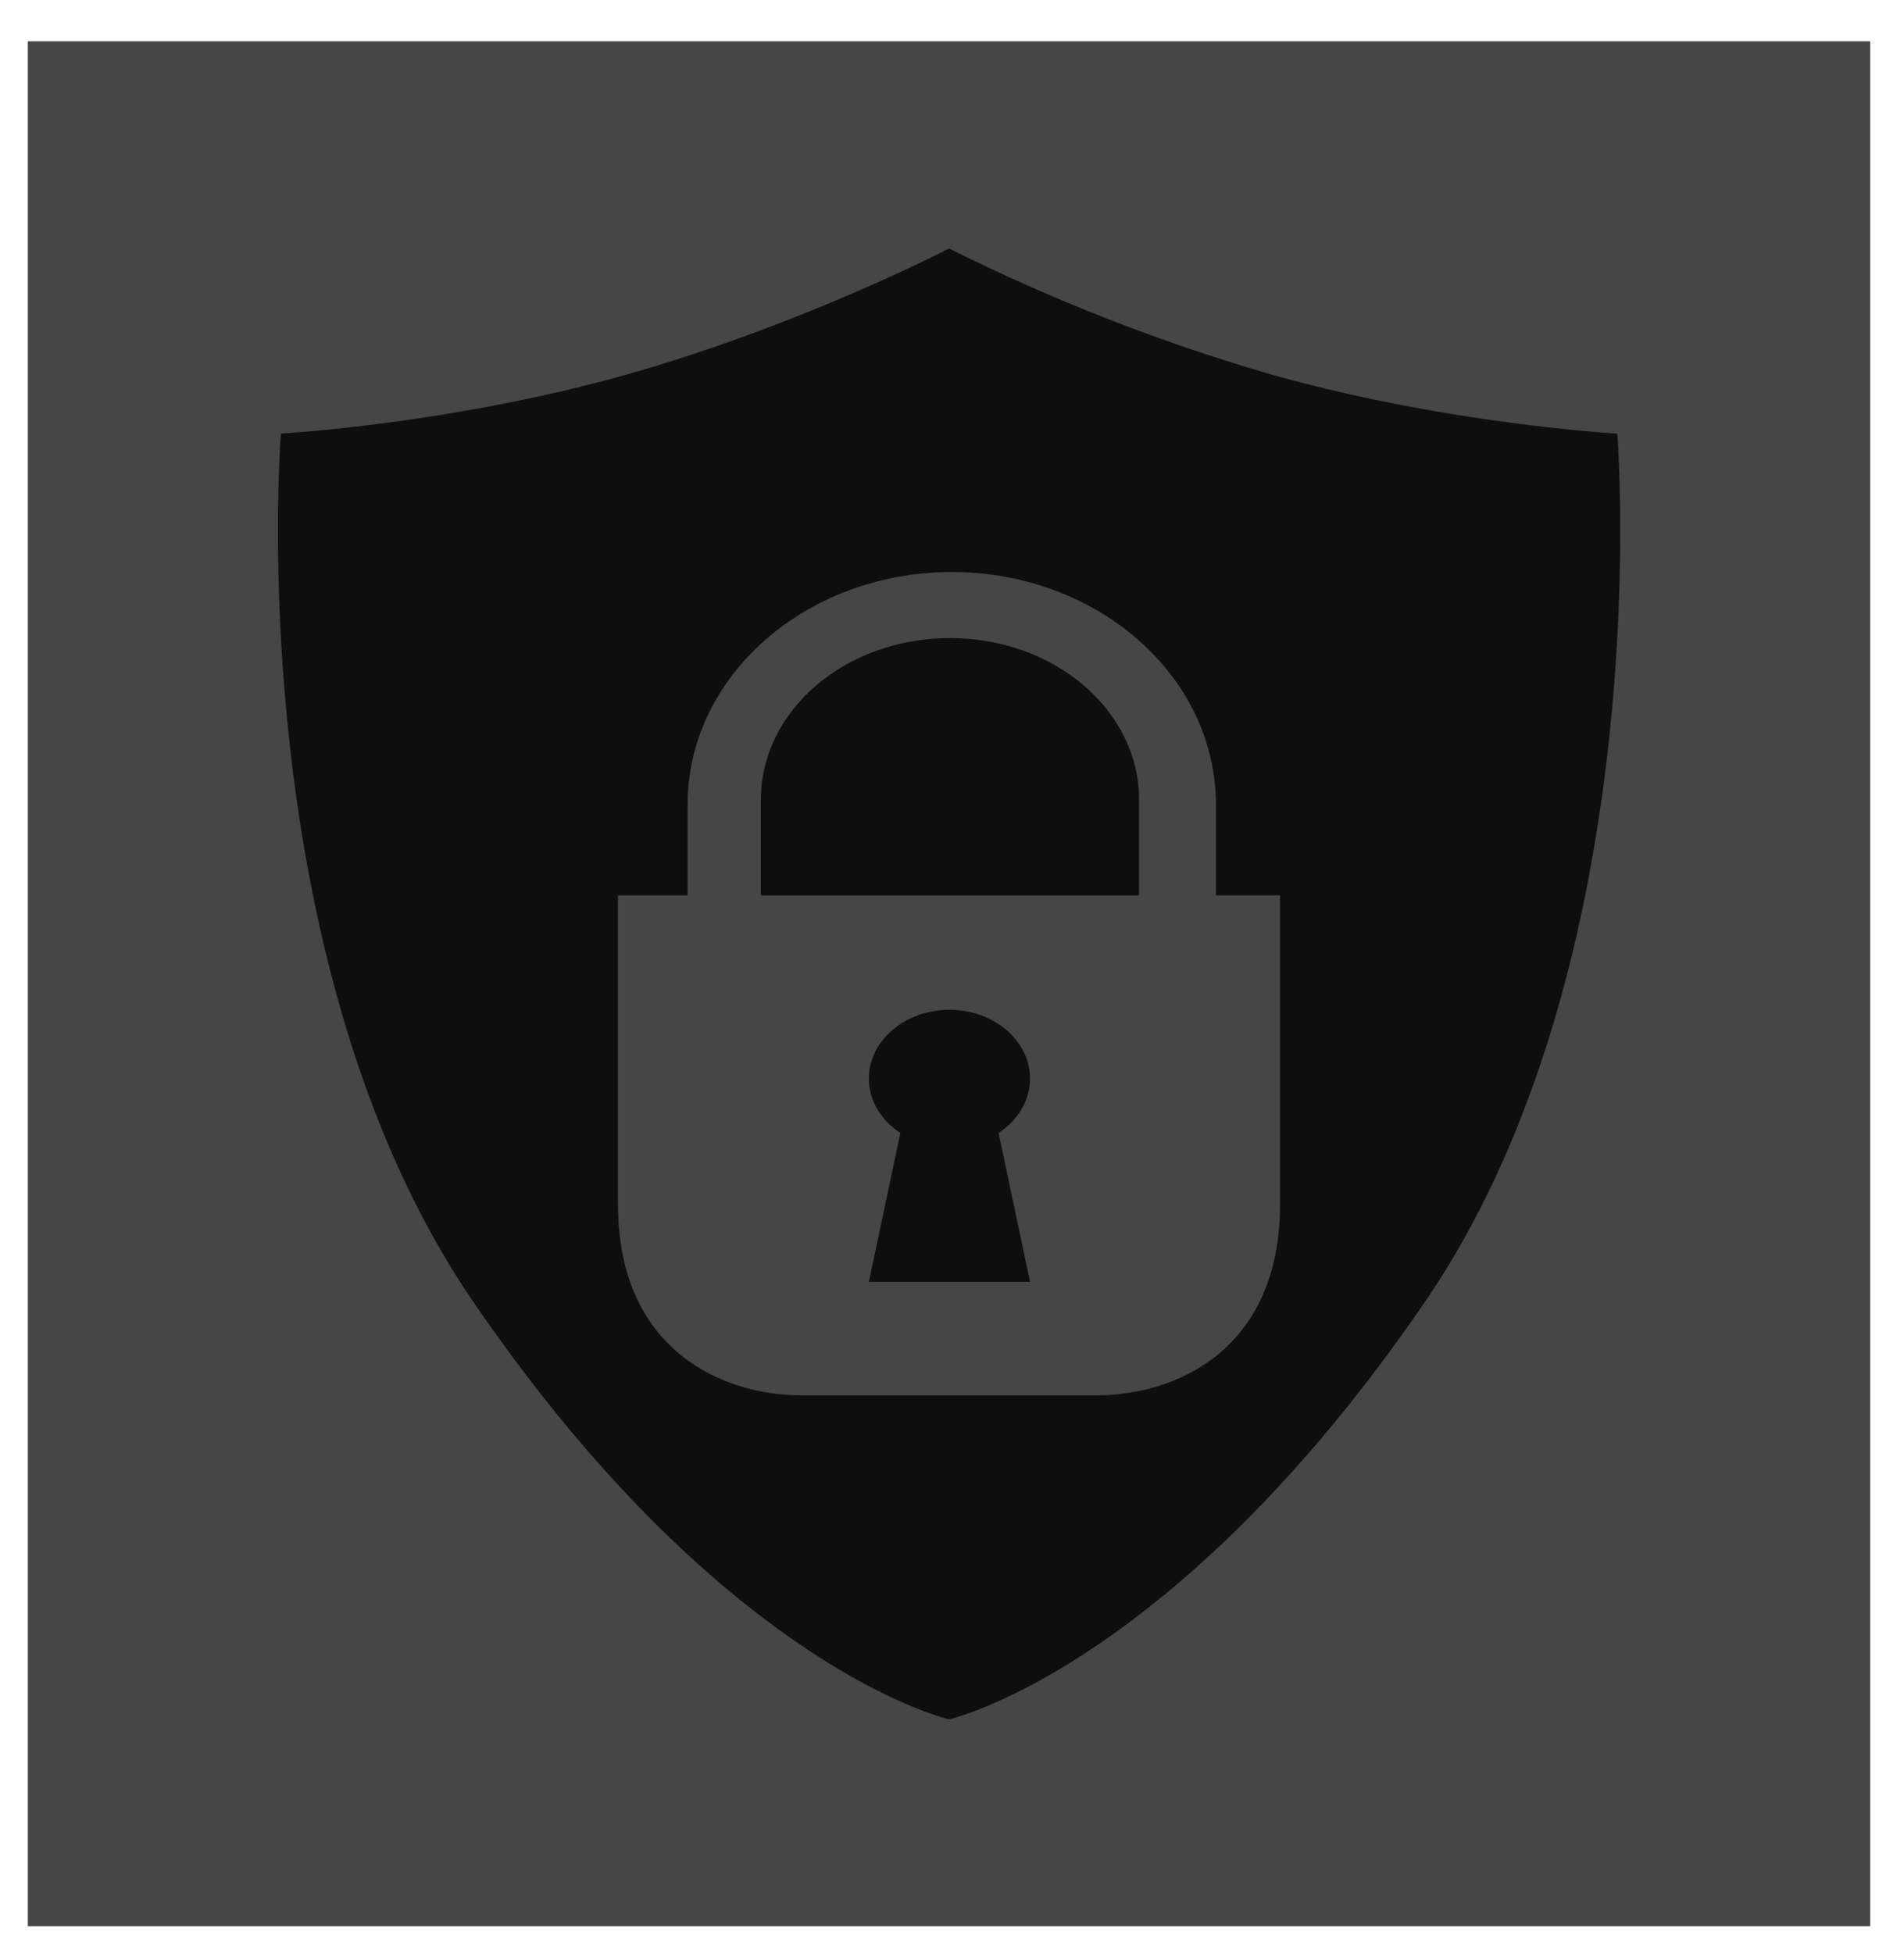
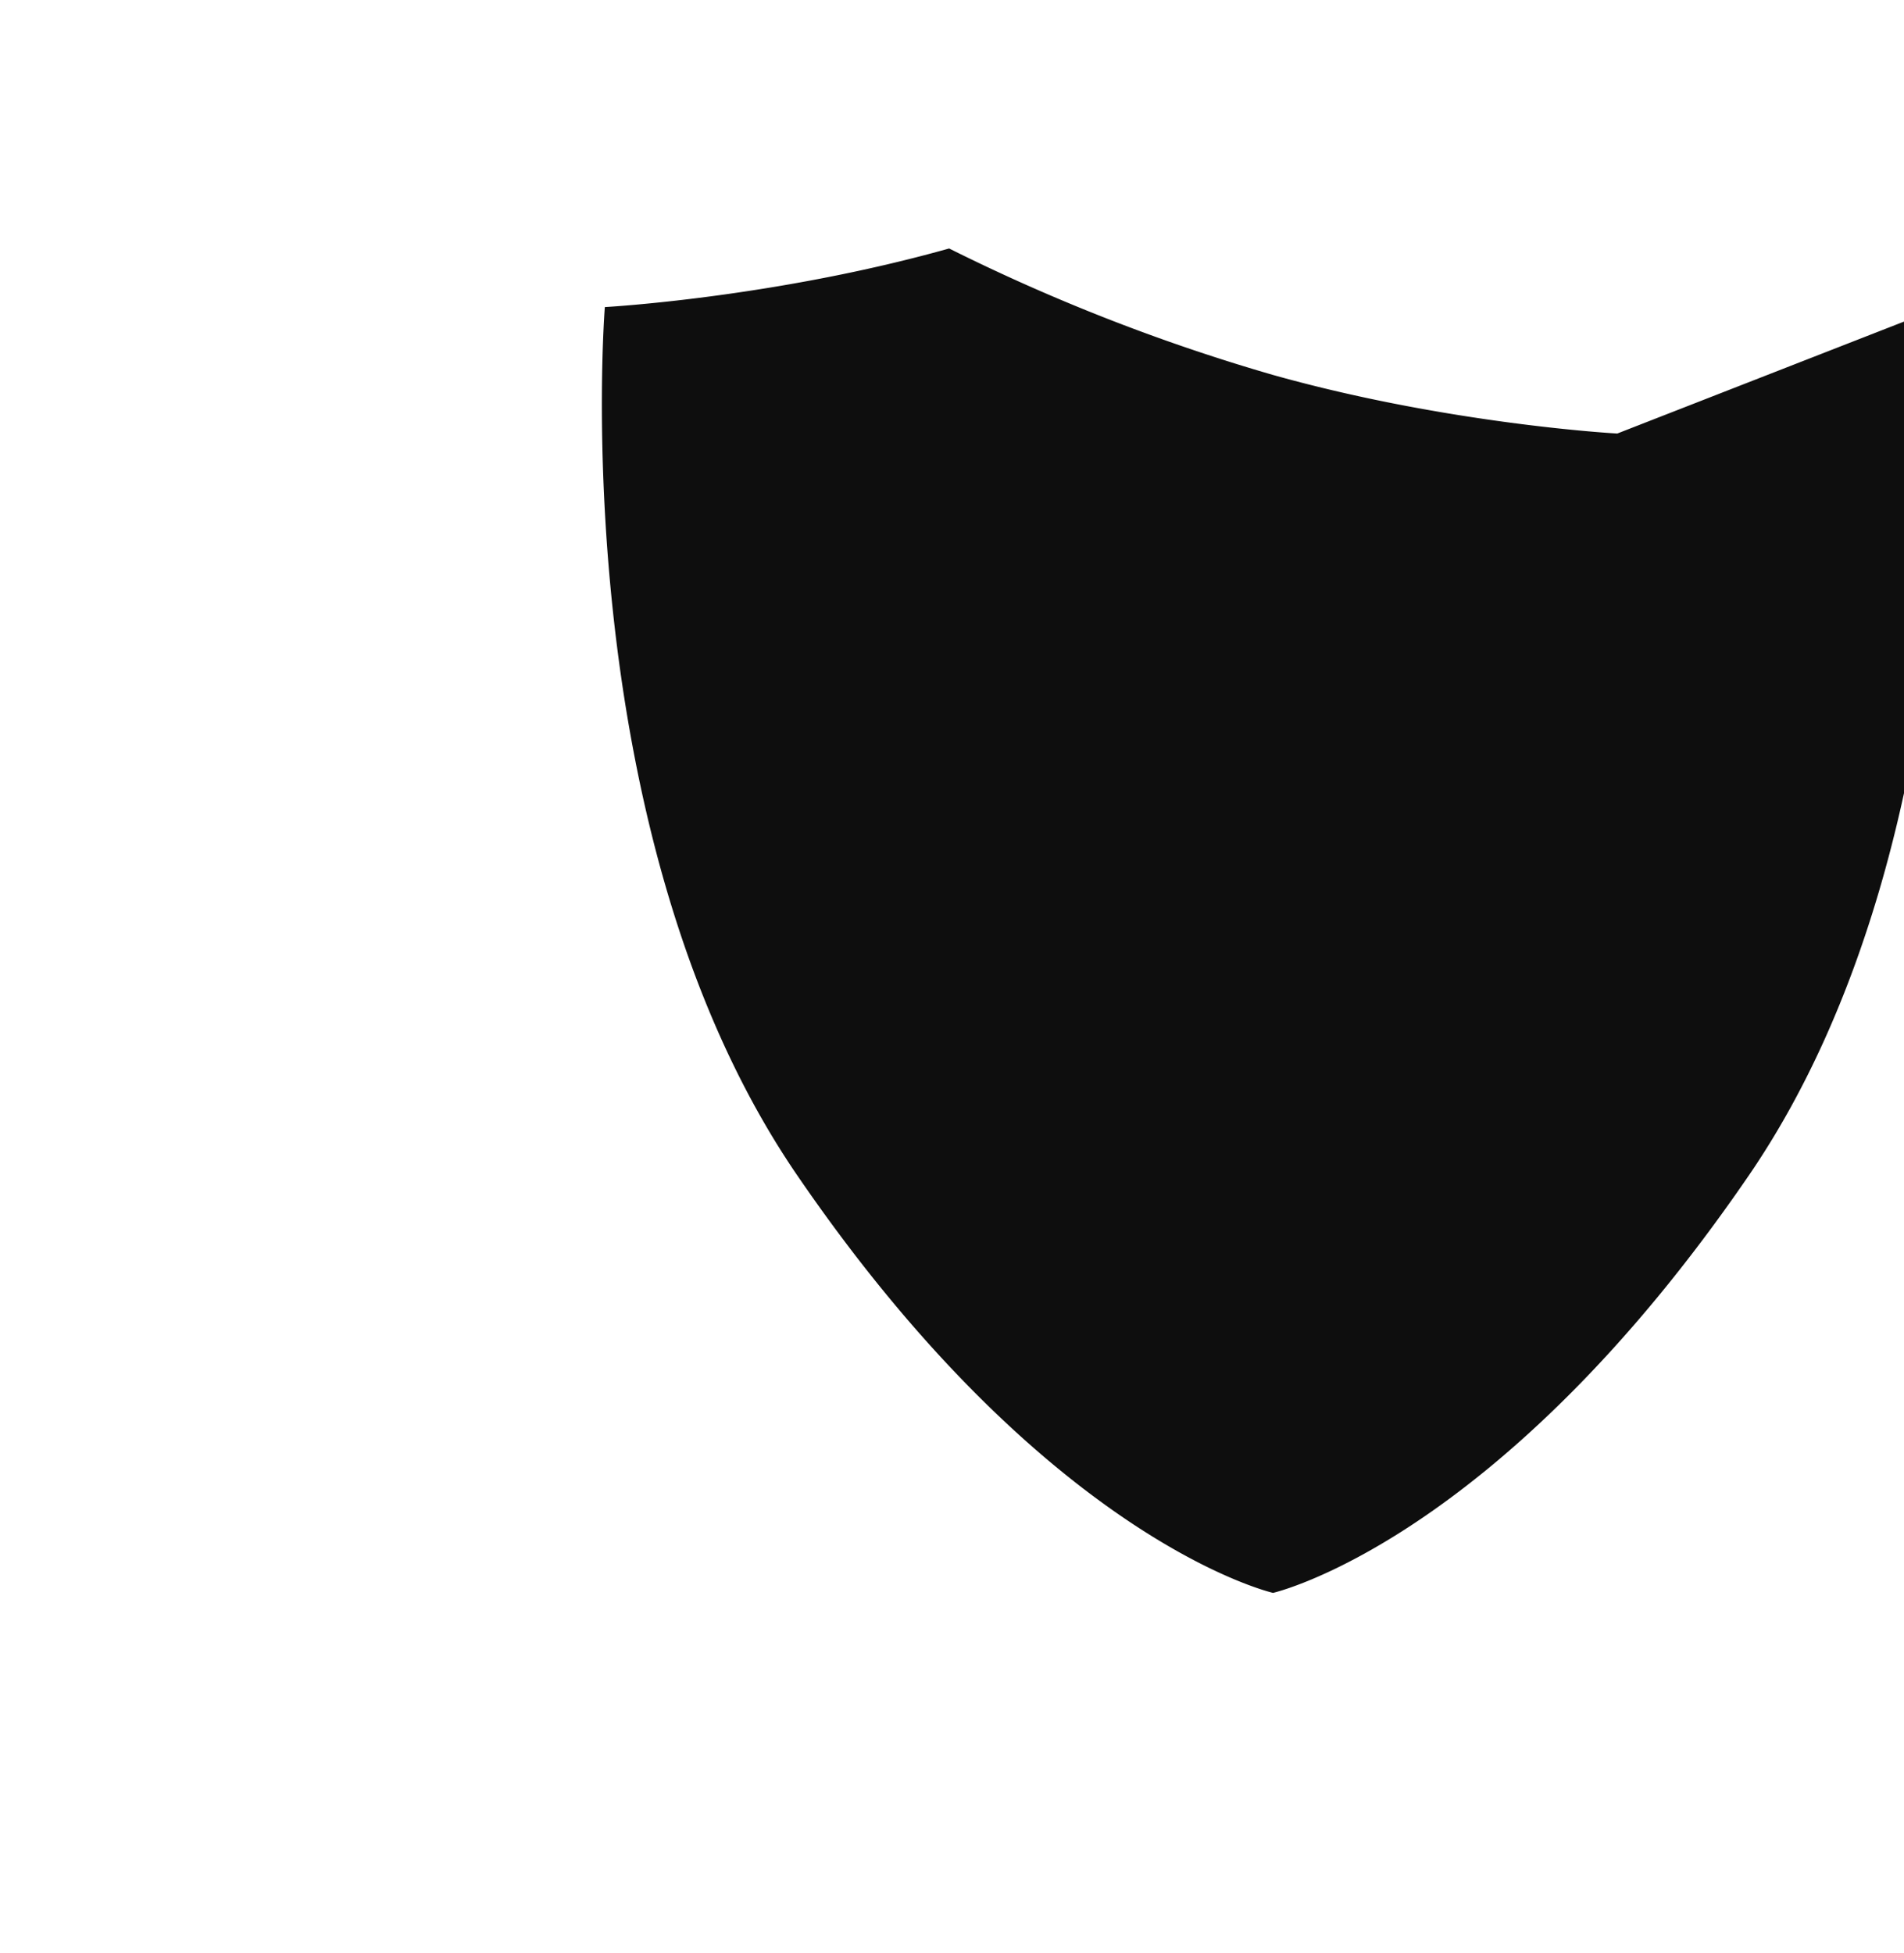
<svg xmlns="http://www.w3.org/2000/svg" width="39" height="40" viewBox="0 0 39 40" fill="none">
-   <path d="M38.308.846H.57V39.45h37.738V.846z" fill="#464646" />
-   <path d="M33.127 8.879s-3.45-.188-7.052-1.2a39.248 39.248 0 0 1-6.634-2.59s-3.034 1.576-6.635 2.59c-3.601 1.012-7.052 1.2-7.052 1.2s-.863 10.766 3.939 17.78c5.14 7.511 9.748 8.554 9.748 8.554s4.607-1.043 9.748-8.553c4.801-7.015 3.938-17.781 3.938-17.781z" fill="#0E0E0E" />
-   <path d="M24.906 18.338V16.48c0-2.631-2.422-4.764-5.411-4.764-2.989 0-5.411 2.133-5.411 4.764v1.857h-1.426v6.32c0 3.04 2.195 3.92 3.752 3.92H22.468c1.557 0 3.752-.88 3.752-3.92v-6.32h-1.315zM21.1 26.253H17.797l.645-3.049c-.392-.257-.645-.66-.645-1.115 0-.777.74-1.407 1.651-1.407.912 0 1.65.63 1.65 1.407 0 .454-.252.858-.644 1.115l.645 3.05zm2.232-7.915h-7.747v-1.96c0-1.829 1.734-3.31 3.873-3.31 2.14 0 3.874 1.481 3.874 3.31v1.96z" fill="#464646" />
+   <path d="M33.127 8.879s-3.45-.188-7.052-1.2a39.248 39.248 0 0 1-6.634-2.59c-3.601 1.012-7.052 1.2-7.052 1.2s-.863 10.766 3.939 17.78c5.14 7.511 9.748 8.554 9.748 8.554s4.607-1.043 9.748-8.553c4.801-7.015 3.938-17.781 3.938-17.781z" fill="#0E0E0E" />
</svg>